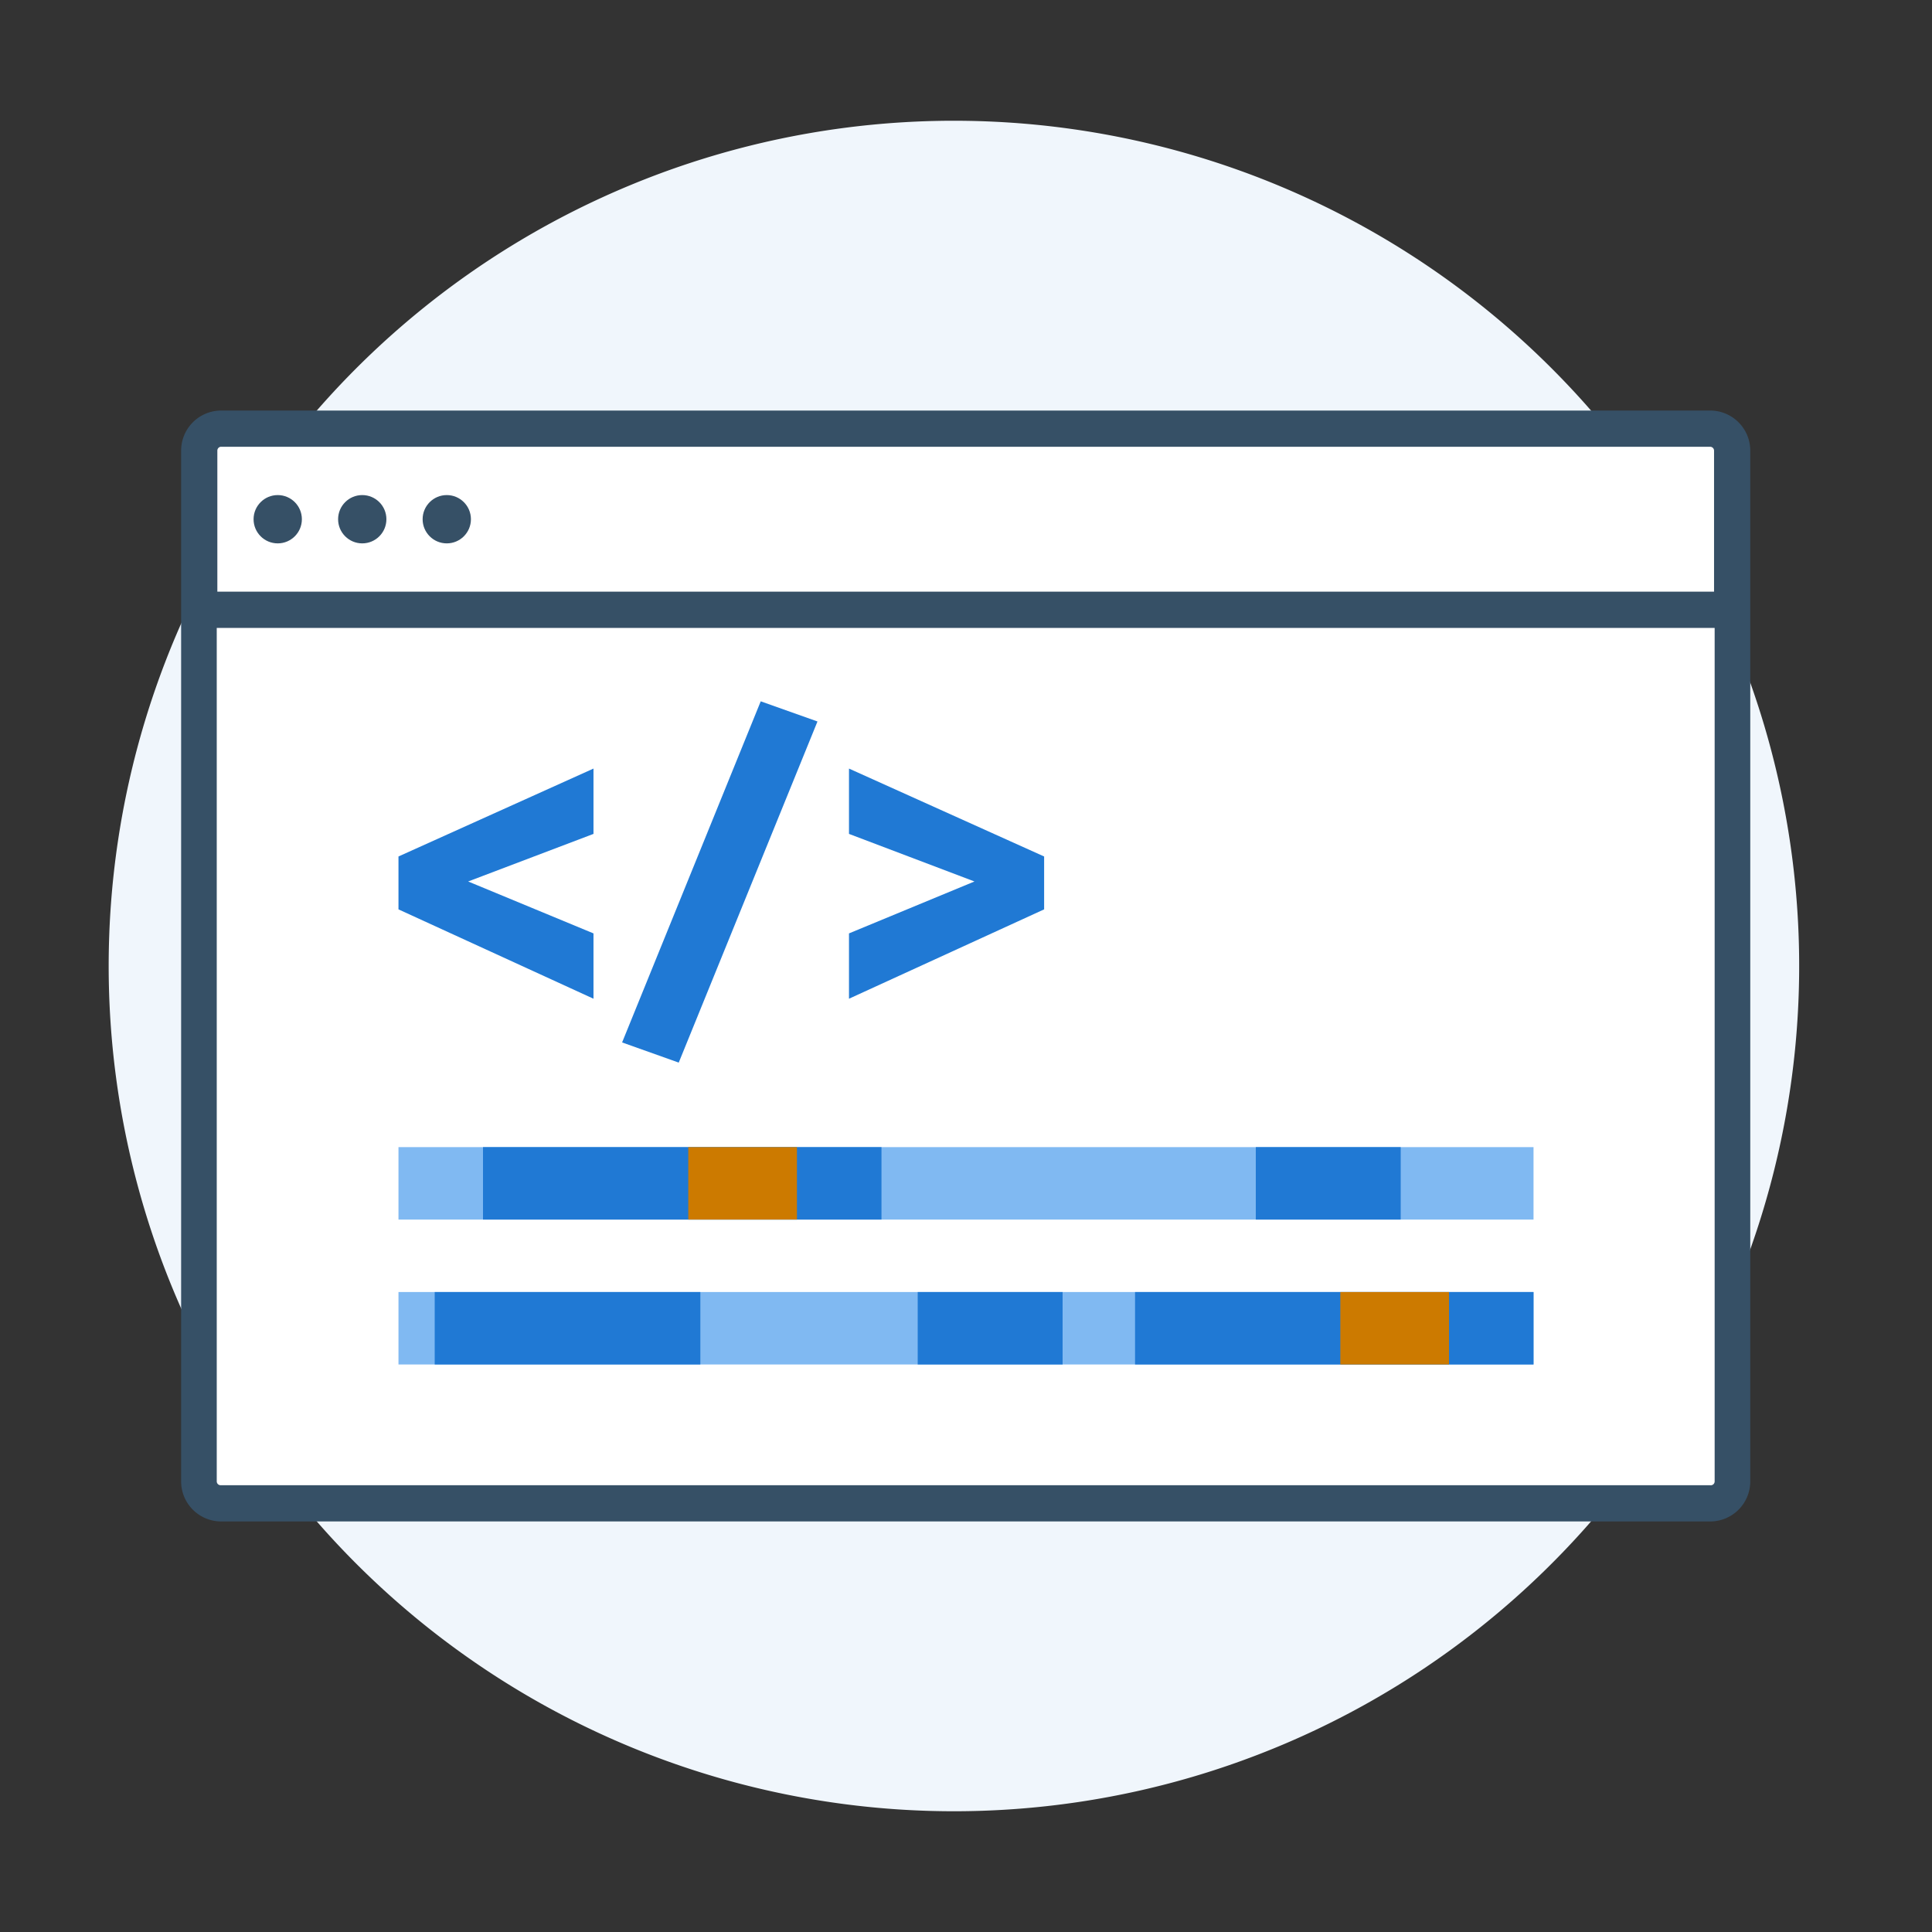
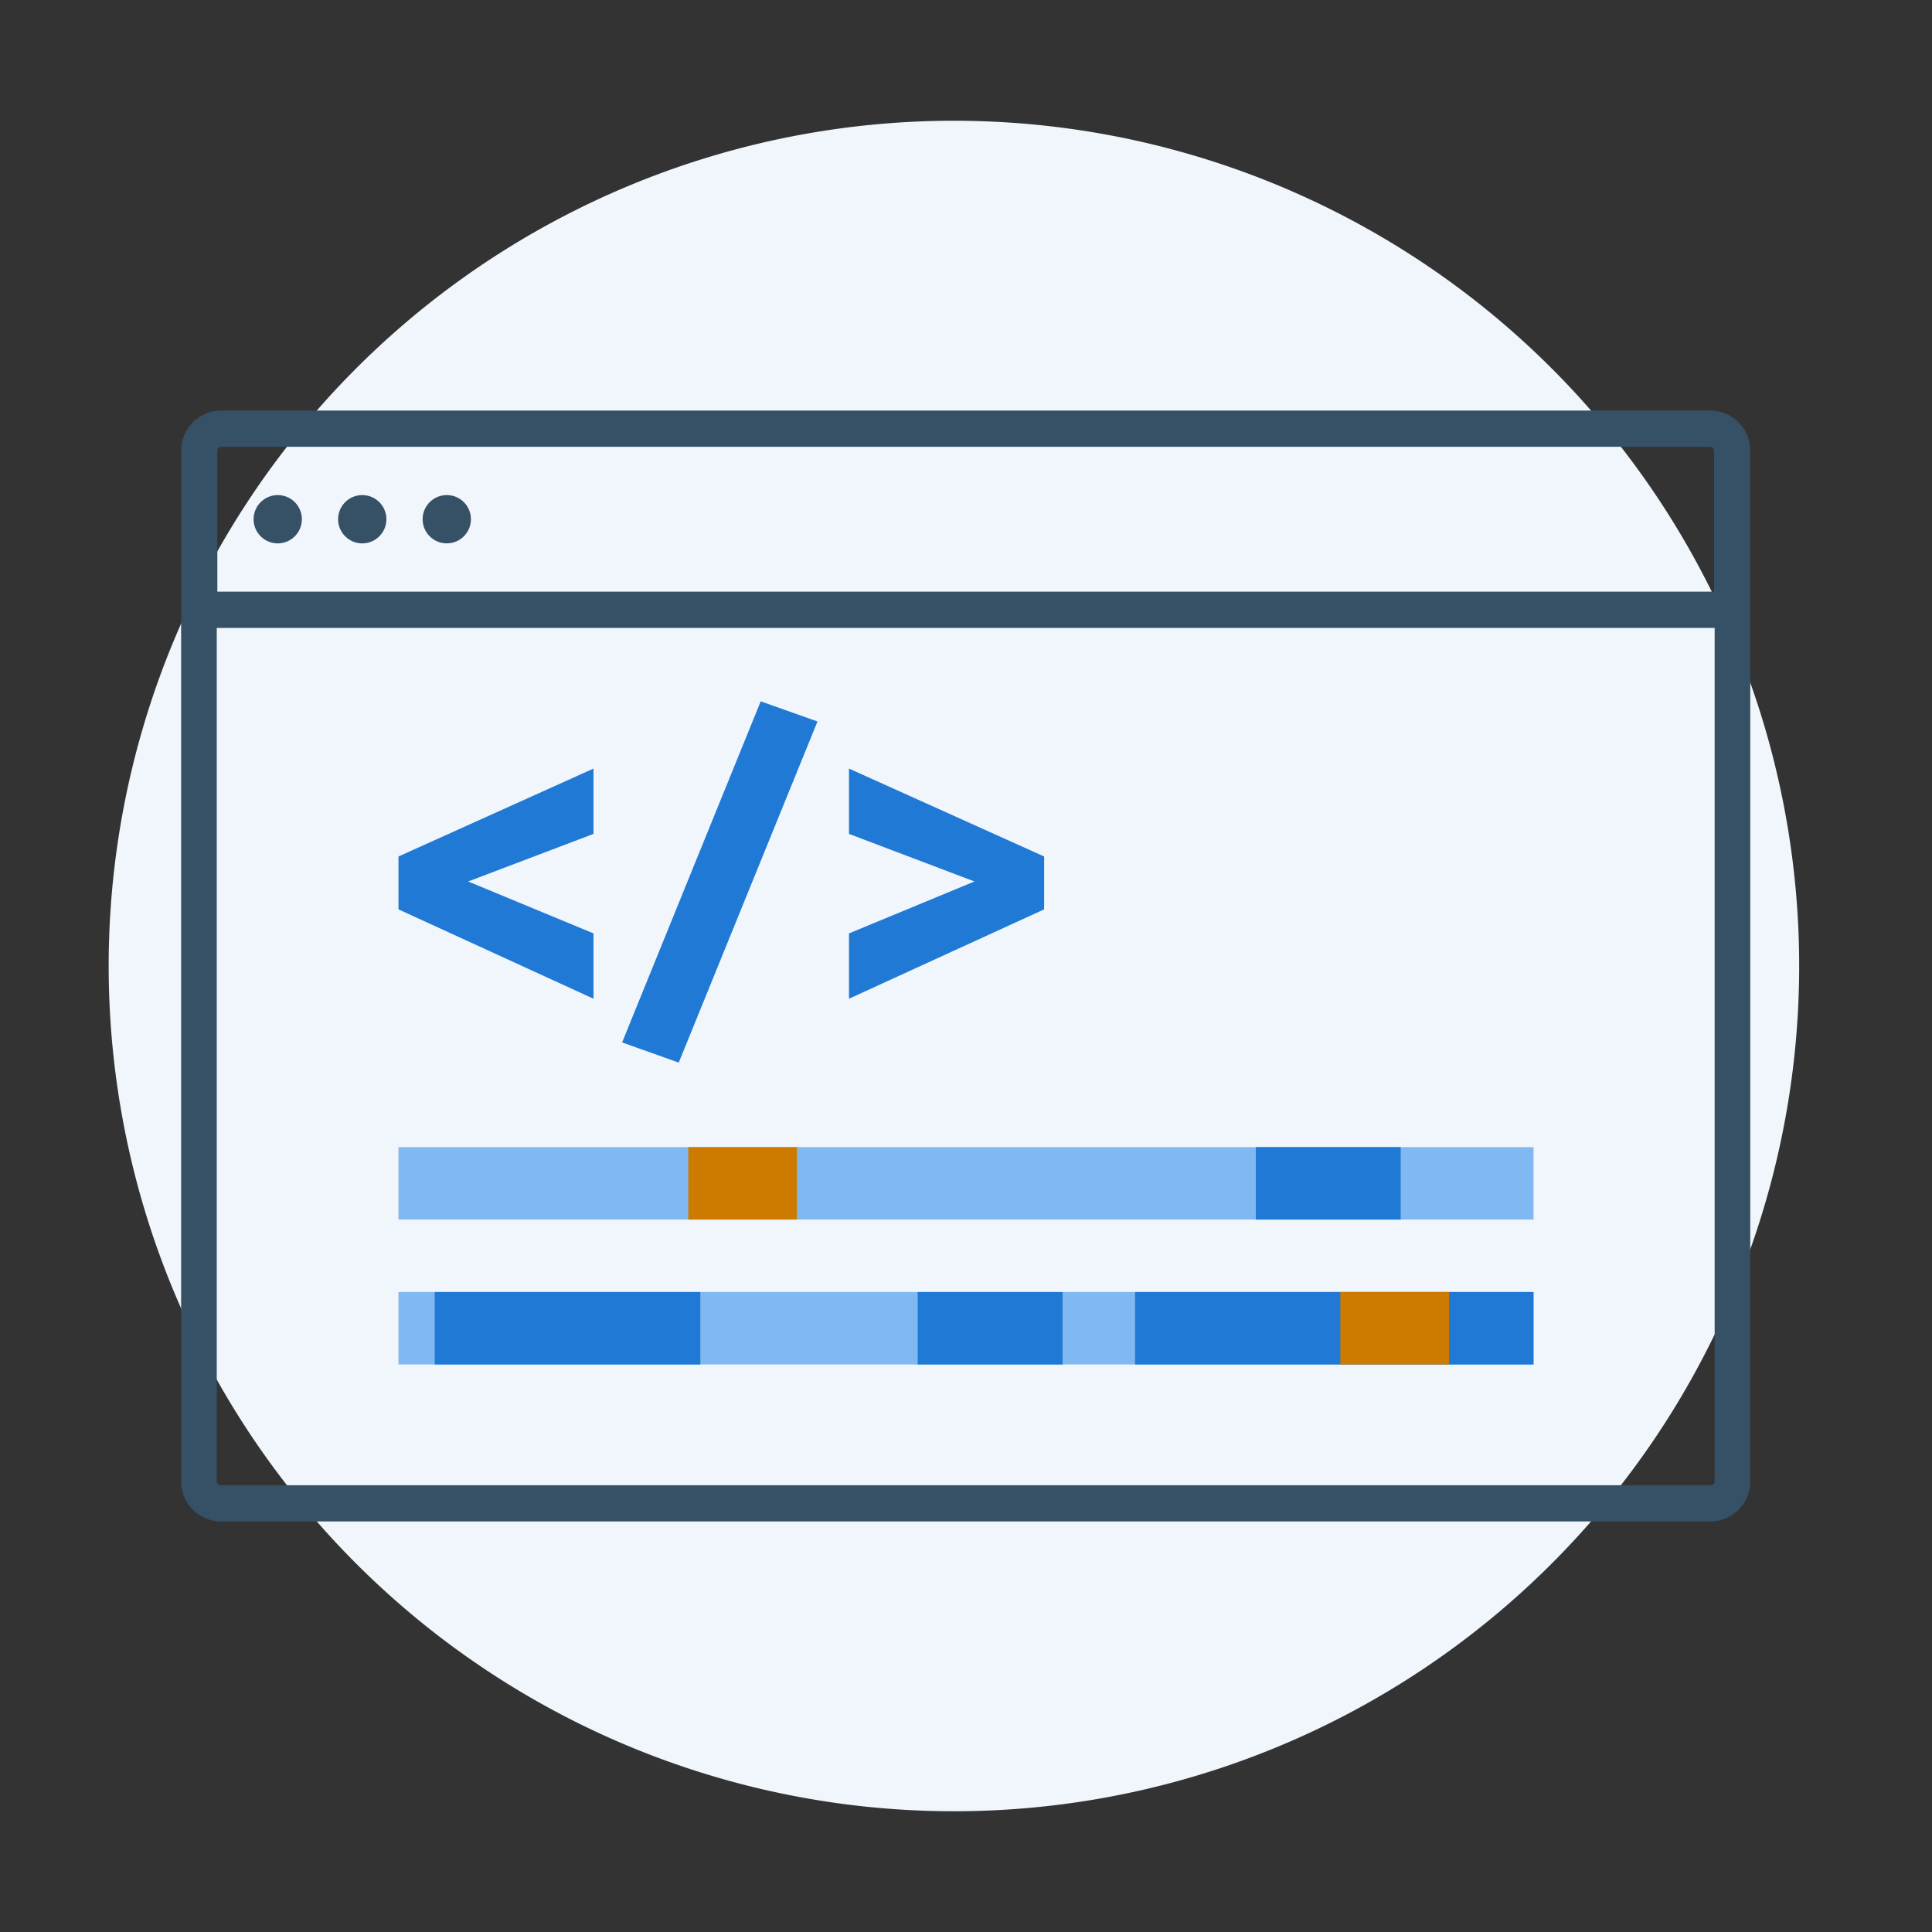
<svg xmlns="http://www.w3.org/2000/svg" viewBox="0 0 160 160">
  <rect x="0" y="0" width="160" height="160" fill="#333333" stroke="none" />
  <defs>
    <style>.cls-1{fill:#f0f6fc;}.cls-2{fill:#fff;}.cls-3{fill:#365066;}.cls-4{fill:#2079d4;}.cls-5{fill:#80b9f2;}.cls-6{fill:#CC7A00;}.cls-7{fill:none;}</style>
  </defs>
  <g id="web_development" data-name="web development">
    <path class="cls-1" d="M79,150A70,70,0,1,0,9,80,70,70,0,0,0,79,150Z" />
-     <rect class="cls-2" x="16.45" y="35.5" width="127" height="89" rx="1.82" />
    <path class="cls-3" d="M141.63,34H18.27A3.32,3.32,0,0,0,15,37.32v85.36A3.32,3.32,0,0,0,18.27,126H141.63a3.32,3.32,0,0,0,3.32-3.32V37.32A3.32,3.32,0,0,0,141.63,34ZM18.27,37H141.63a.32.32,0,0,1,.32.32V49H18V37.32A.32.32,0,0,1,18.27,37Zm123.36,86H18.27a.32.32,0,0,1-.32-.32V52H142v70.68A.32.32,0,0,1,141.63,123Z" />
    <circle class="cls-3" cx="23" cy="43" r="2" />
    <circle class="cls-3" cx="30" cy="43" r="2" />
    <circle class="cls-3" cx="37" cy="43" r="2" />
    <path class="cls-4" d="M49.15,69.06,38.77,73l10.38,4.3v5.41L33,75.31V70.93l16.15-7.28Z" />
    <path class="cls-4" d="M51.52,86.33,63,58.08l4.7,1.67L56.21,88Z" />
    <path class="cls-4" d="M80.7,73,70.31,69.06V63.65l16.16,7.28v4.38l-16.16,7.4V77.3Z" />
    <rect class="cls-5" x="33" y="95" width="94" height="6" />
    <rect class="cls-5" x="33" y="107" width="94" height="6" />
    <rect class="cls-4" x="94" y="107" width="33" height="6" />
    <rect class="cls-6" x="111" y="107" width="9" height="6" />
-     <rect class="cls-4" x="40" y="95" width="33" height="6" />
    <rect class="cls-4" x="104" y="95" width="12" height="6" />
    <rect class="cls-4" x="76" y="107" width="12" height="6" />
    <rect class="cls-4" x="36" y="107" width="22" height="6" />
    <rect class="cls-6" x="57" y="95" width="9" height="6" />
    <rect class="cls-7" width="160" height="160" />
  </g>
</svg>